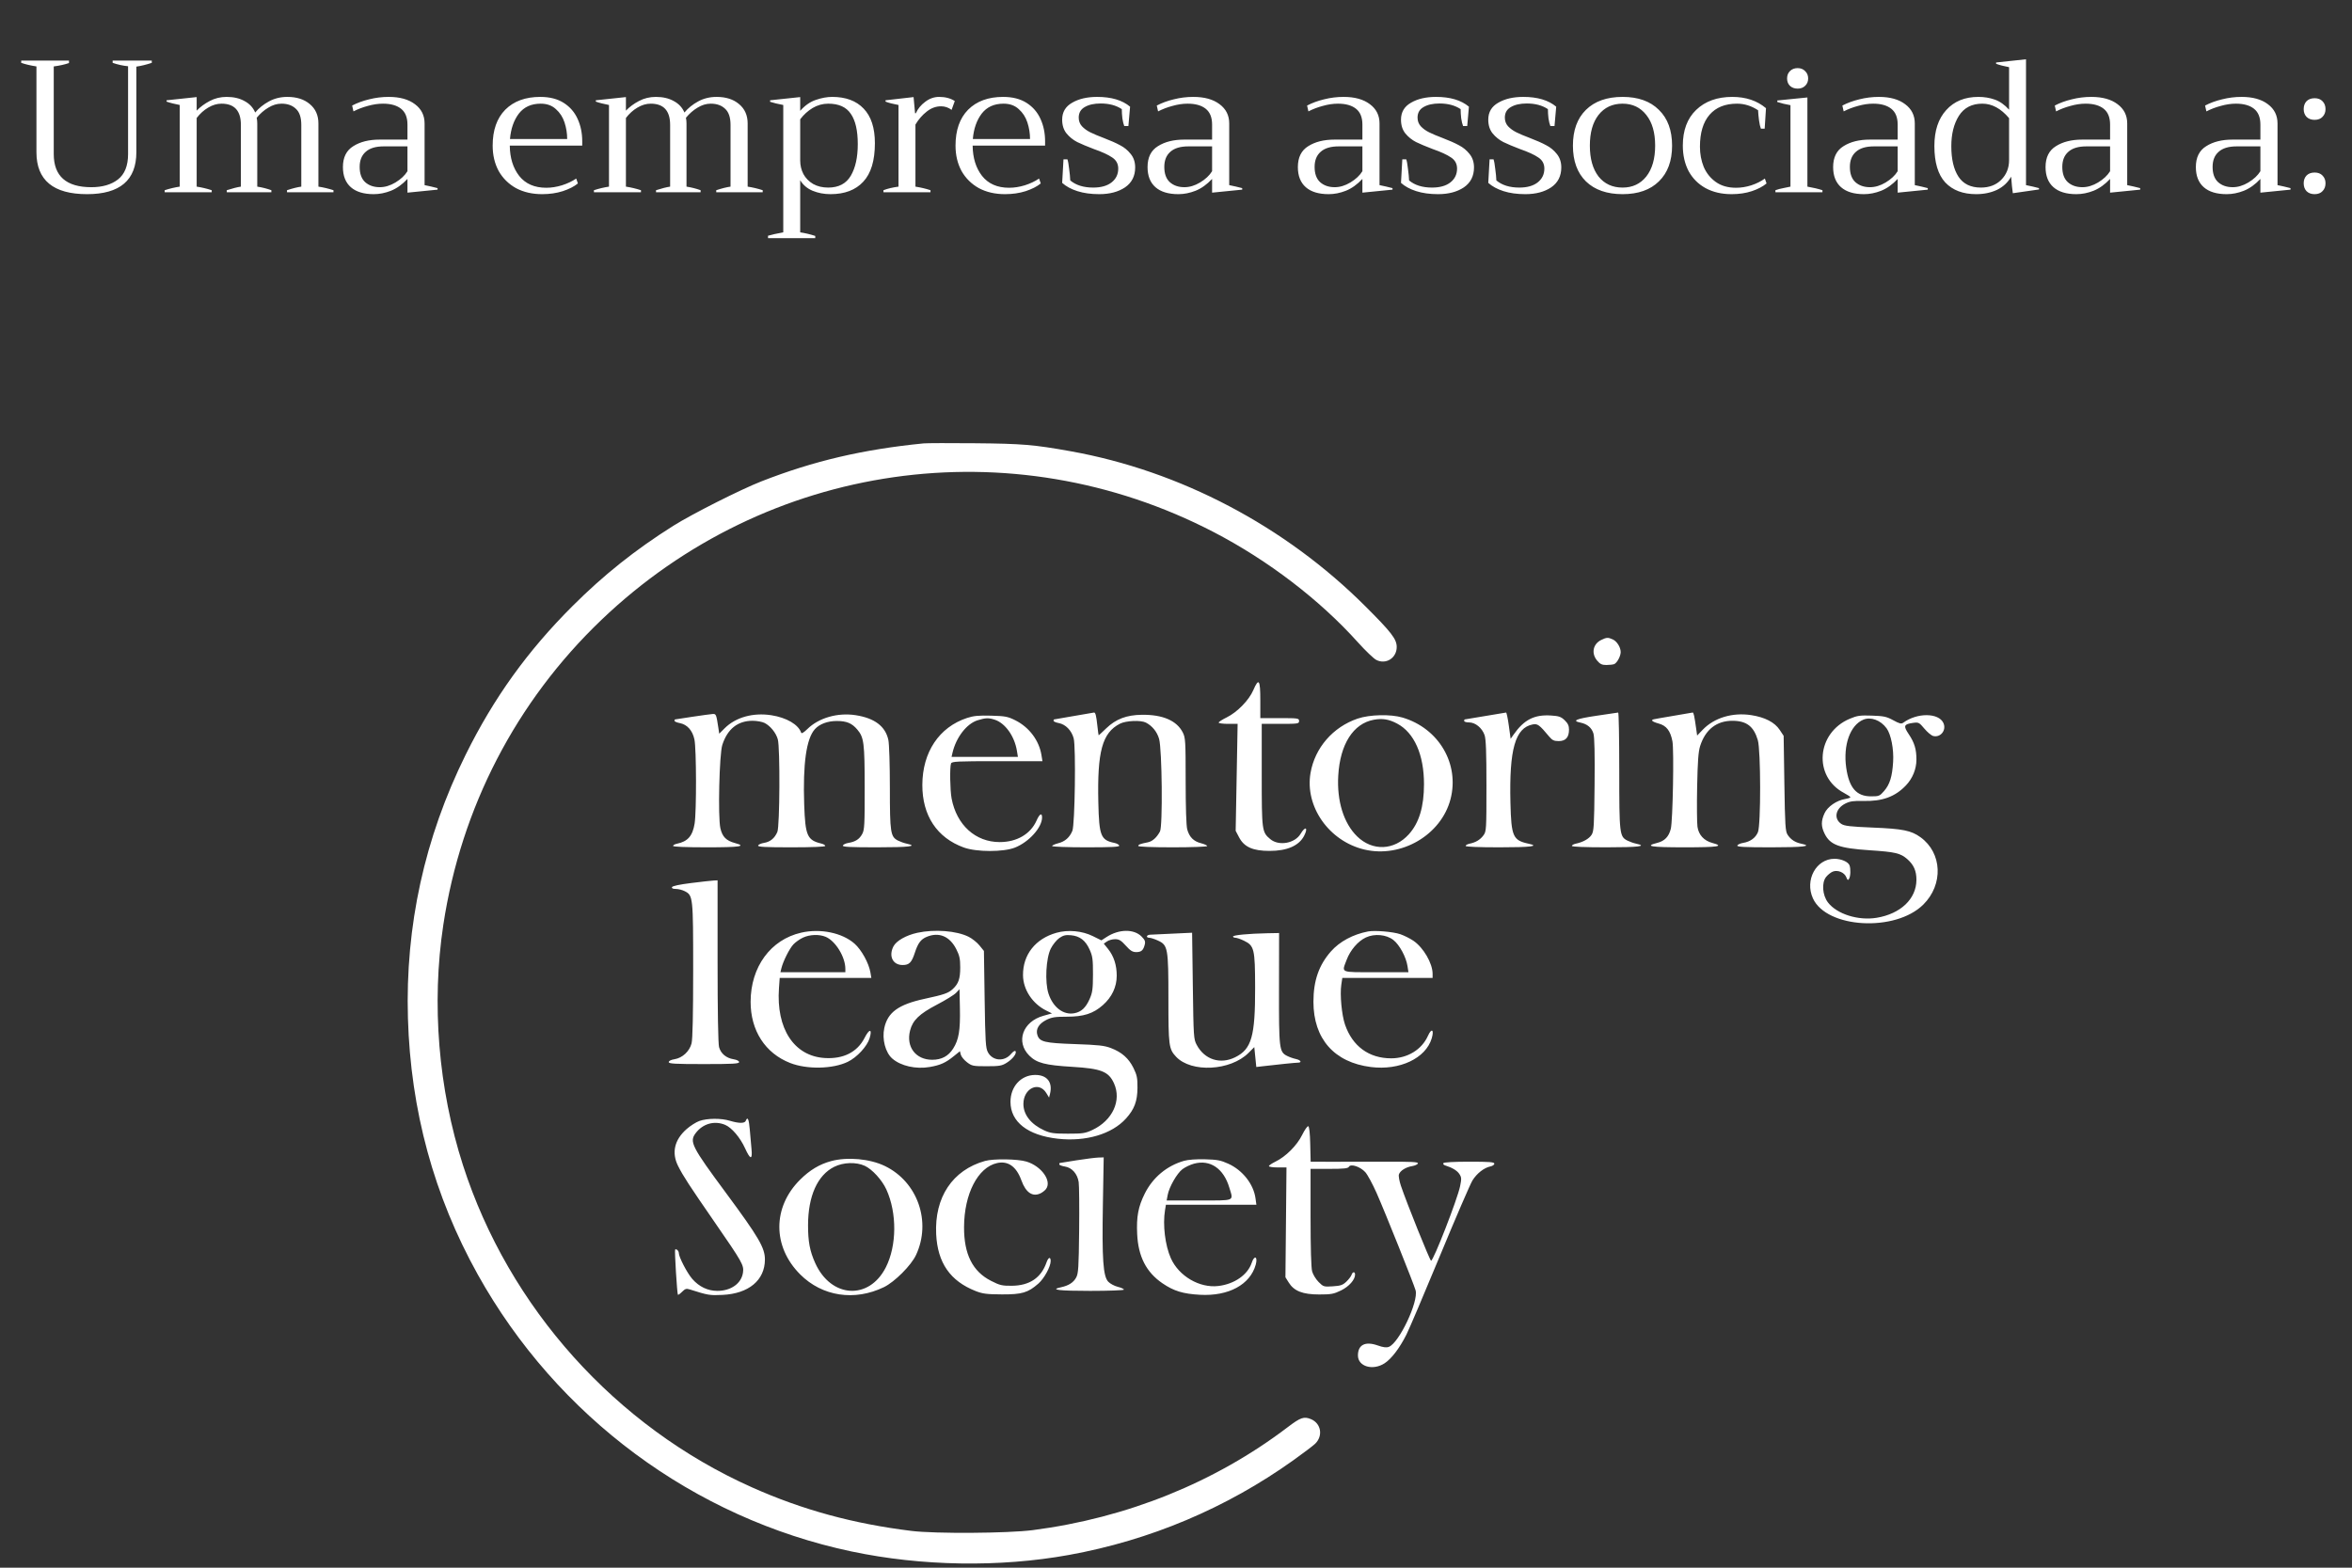
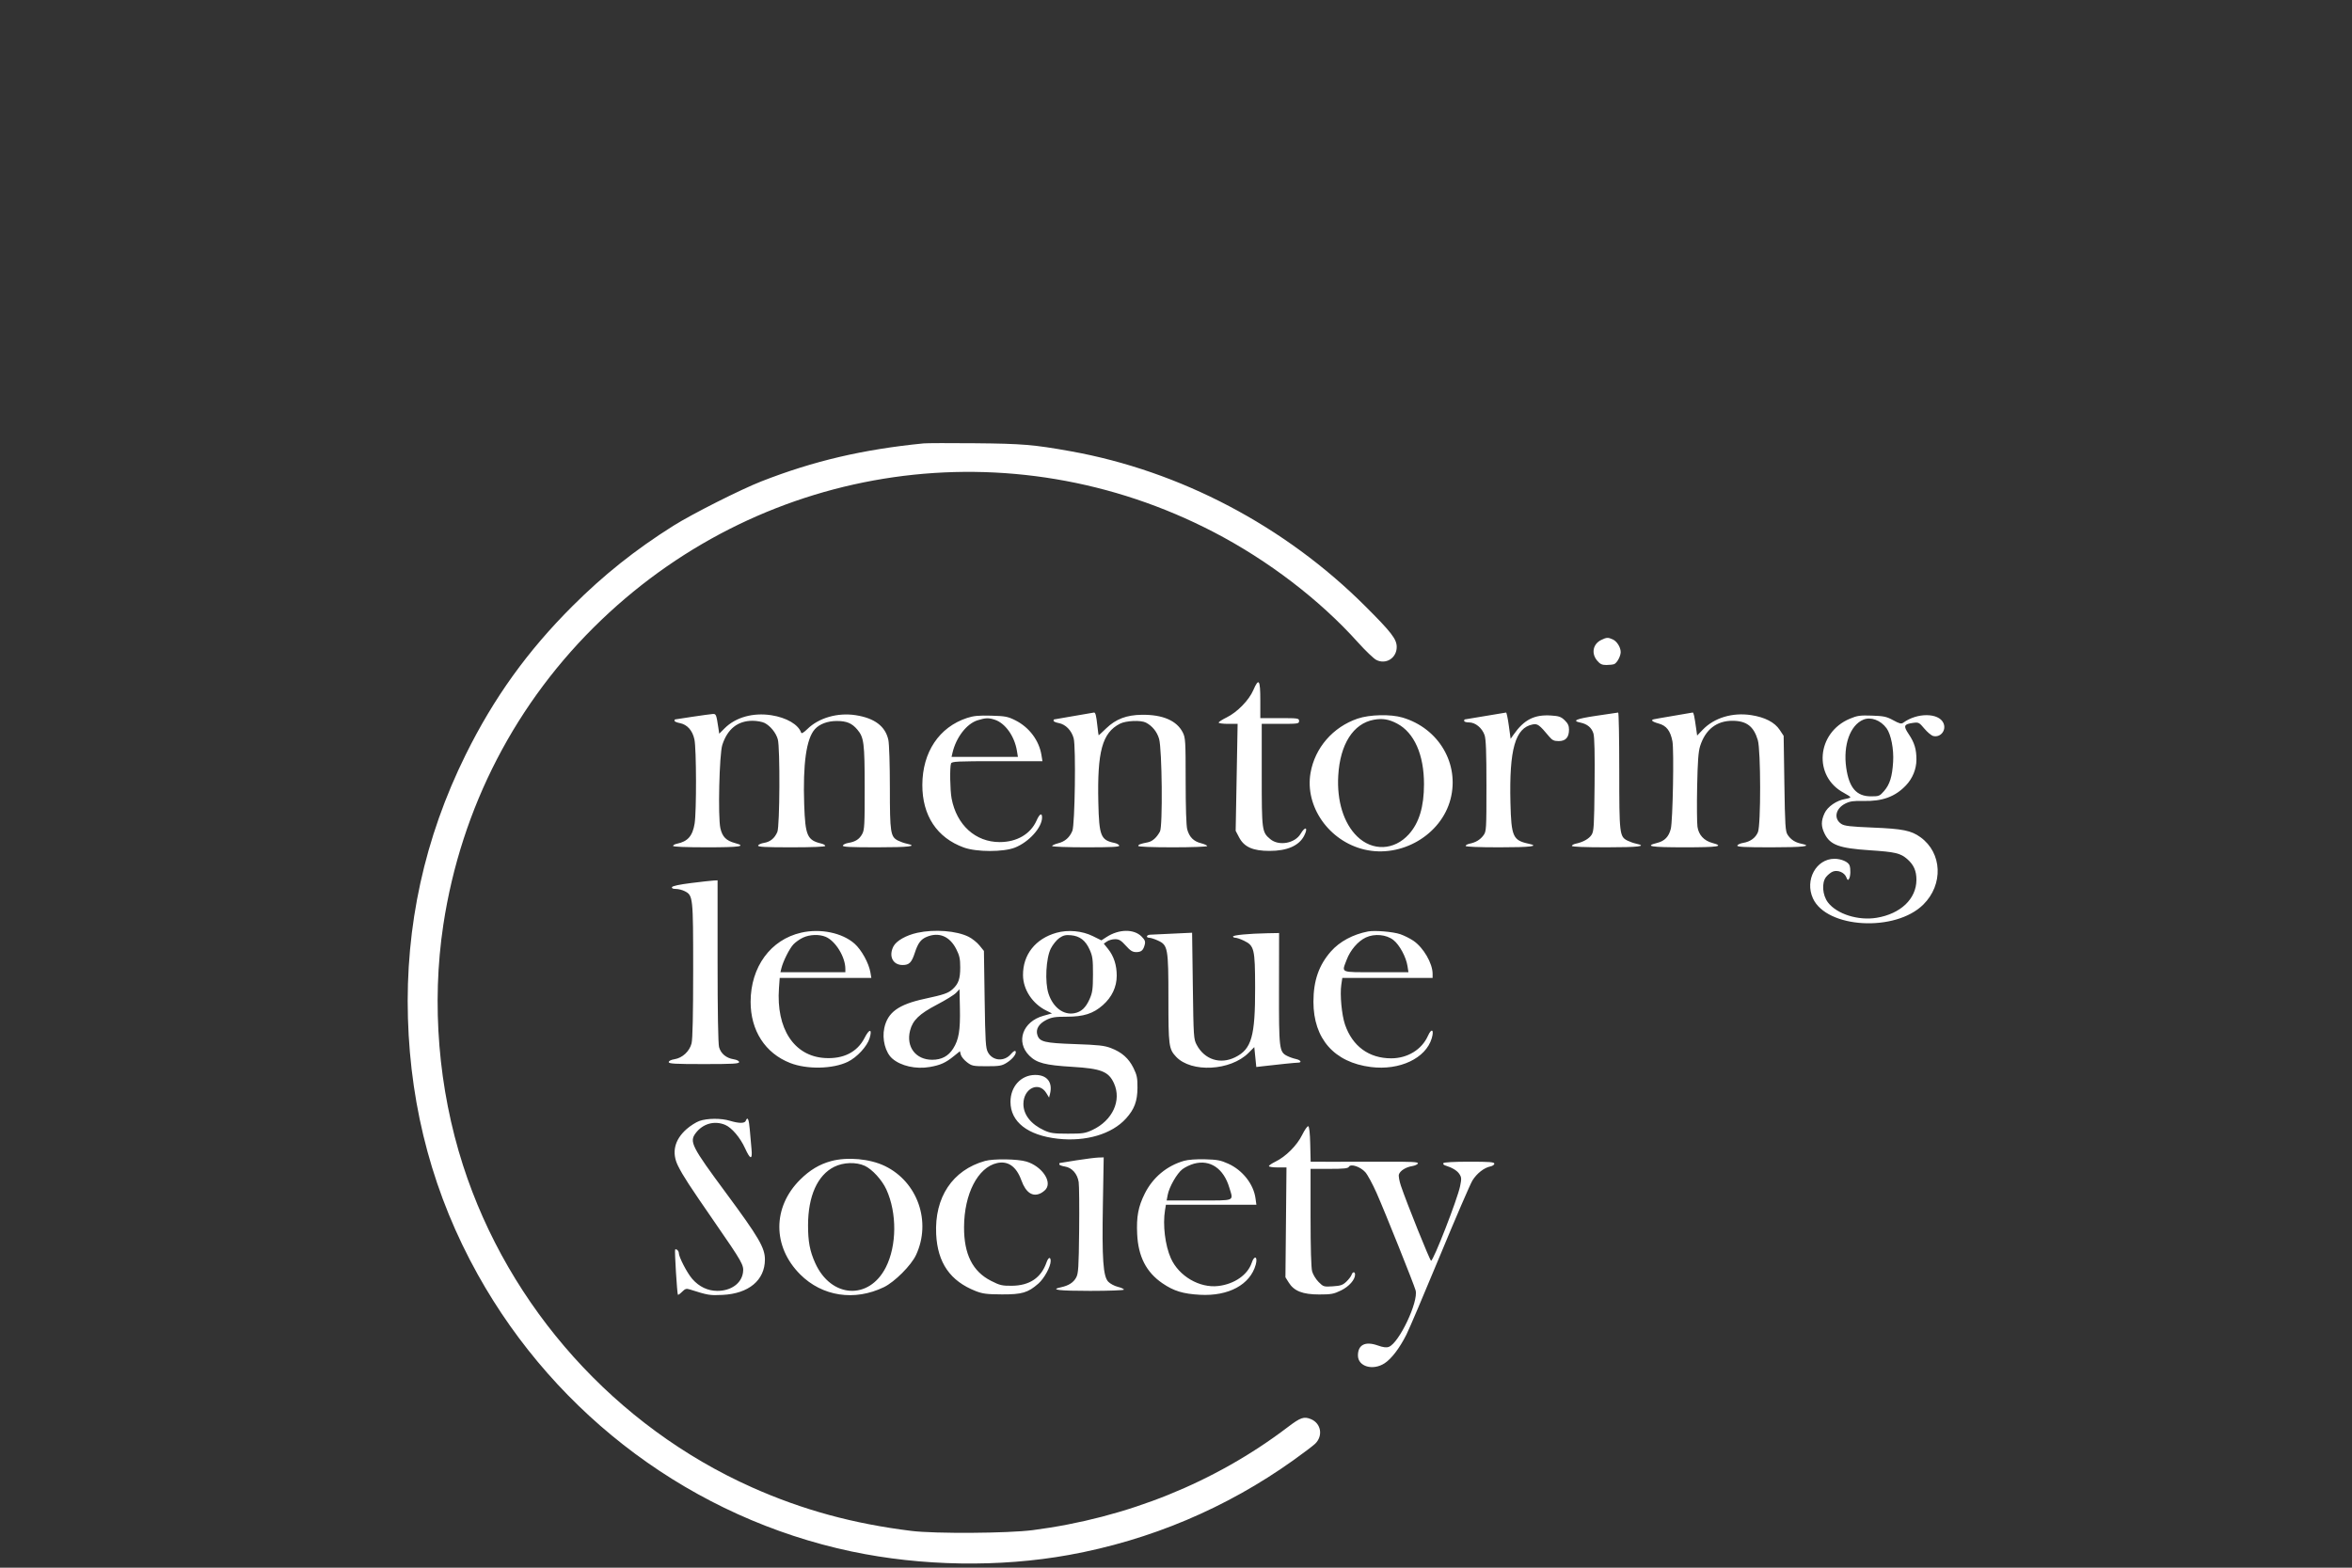
<svg xmlns="http://www.w3.org/2000/svg" width="150" height="100" viewBox="0 0 150 100" fill="none">
  <rect x="0" y="0" width="150" height="100" fill="#333333" stroke="none" />
-   <path d="M5.552 12.385C3.4 12.385 2.324 11.493 2.324 9.709V4.237C1.956 4.181 1.632 4.105 1.352 4.009V3.865H4.4V4.021C4.12 4.117 3.796 4.189 3.428 4.237V9.829C3.428 11.237 4.228 11.941 5.828 11.941C6.532 11.941 7.096 11.777 7.52 11.449C7.952 11.113 8.168 10.573 8.168 9.829V4.225C7.84 4.193 7.512 4.121 7.184 4.009V3.865H9.68V4.009C9.312 4.129 8.984 4.209 8.696 4.249V9.709C8.696 11.493 7.648 12.385 5.552 12.385ZM20.307 11.905C20.627 11.953 20.947 12.029 21.267 12.133V12.265H18.303V12.133C18.671 12.013 18.975 11.937 19.215 11.905V7.969C19.215 7.489 19.099 7.145 18.867 6.937C18.643 6.721 18.339 6.613 17.955 6.613C17.667 6.613 17.387 6.697 17.115 6.865C16.843 7.025 16.595 7.241 16.371 7.513C16.395 7.633 16.407 7.753 16.407 7.873V11.905C16.719 11.953 17.019 12.029 17.307 12.133V12.265H14.463V12.133C14.839 12.013 15.139 11.937 15.363 11.905V7.969C15.363 7.065 14.951 6.613 14.127 6.613C13.839 6.613 13.555 6.697 13.275 6.865C13.003 7.025 12.759 7.245 12.543 7.525V11.905C12.863 11.953 13.183 12.029 13.503 12.133V12.265H10.503V12.133C10.823 12.029 11.143 11.953 11.463 11.905V6.697C11.127 6.633 10.847 6.561 10.623 6.481V6.397L12.543 6.193V7.057C12.775 6.817 13.051 6.613 13.371 6.445C13.699 6.269 14.059 6.181 14.451 6.181C14.899 6.181 15.279 6.269 15.591 6.445C15.911 6.613 16.139 6.857 16.275 7.177C16.507 6.897 16.799 6.661 17.151 6.469C17.503 6.277 17.895 6.181 18.327 6.181C18.919 6.181 19.395 6.333 19.755 6.637C20.123 6.941 20.307 7.353 20.307 7.873V11.905ZM23.838 12.385C23.198 12.385 22.71 12.237 22.374 11.941C22.038 11.645 21.87 11.217 21.87 10.657C21.87 10.041 22.09 9.597 22.53 9.325C22.97 9.045 23.53 8.905 24.21 8.905H25.986V7.945C25.986 7.489 25.85 7.153 25.578 6.937C25.306 6.721 24.922 6.613 24.426 6.613C24.114 6.613 23.79 6.661 23.454 6.757C23.126 6.845 22.822 6.961 22.542 7.105L22.458 6.733C22.778 6.565 23.138 6.433 23.538 6.337C23.946 6.233 24.362 6.181 24.786 6.181C25.498 6.181 26.058 6.337 26.466 6.649C26.874 6.953 27.078 7.361 27.078 7.873V11.809C27.358 11.865 27.634 11.929 27.906 12.001V12.097L25.986 12.289V11.413C25.658 11.765 25.306 12.017 24.93 12.169C24.562 12.313 24.198 12.385 23.838 12.385ZM24.222 11.941C24.55 11.941 24.882 11.841 25.218 11.641C25.562 11.433 25.818 11.193 25.986 10.921V9.337H24.474C23.962 9.337 23.578 9.453 23.322 9.685C23.066 9.909 22.938 10.229 22.938 10.645C22.938 11.077 23.054 11.401 23.286 11.617C23.526 11.833 23.838 11.941 24.222 11.941ZM37.132 9.289H32.512C32.52 10.073 32.72 10.717 33.112 11.221C33.512 11.725 34.088 11.977 34.84 11.977C35.16 11.977 35.492 11.925 35.836 11.821C36.188 11.709 36.492 11.565 36.748 11.389L36.856 11.701C36.624 11.893 36.304 12.057 35.896 12.193C35.496 12.321 35.056 12.385 34.576 12.385C33.944 12.385 33.388 12.257 32.908 12.001C32.436 11.737 32.068 11.373 31.804 10.909C31.548 10.437 31.42 9.897 31.42 9.289C31.42 8.305 31.688 7.541 32.224 6.997C32.768 6.453 33.512 6.181 34.456 6.181C35.056 6.181 35.556 6.309 35.956 6.565C36.356 6.821 36.652 7.165 36.844 7.597C37.036 8.021 37.132 8.493 37.132 9.013V9.289ZM36.172 8.869C36.172 8.509 36.116 8.157 36.004 7.813C35.892 7.469 35.708 7.185 35.452 6.961C35.204 6.729 34.88 6.613 34.48 6.613C33.88 6.613 33.416 6.825 33.088 7.249C32.768 7.673 32.58 8.213 32.524 8.869H36.172ZM47.682 11.905C48.002 11.953 48.322 12.029 48.642 12.133V12.265H45.678V12.133C46.046 12.013 46.35 11.937 46.59 11.905V7.969C46.59 7.489 46.474 7.145 46.242 6.937C46.018 6.721 45.714 6.613 45.33 6.613C45.042 6.613 44.762 6.697 44.49 6.865C44.218 7.025 43.97 7.241 43.746 7.513C43.77 7.633 43.782 7.753 43.782 7.873V11.905C44.094 11.953 44.394 12.029 44.682 12.133V12.265H41.838V12.133C42.214 12.013 42.514 11.937 42.738 11.905V7.969C42.738 7.065 42.326 6.613 41.502 6.613C41.214 6.613 40.93 6.697 40.65 6.865C40.378 7.025 40.134 7.245 39.918 7.525V11.905C40.238 11.953 40.558 12.029 40.878 12.133V12.265H37.878V12.133C38.198 12.029 38.518 11.953 38.838 11.905V6.697C38.502 6.633 38.222 6.561 37.998 6.481V6.397L39.918 6.193V7.057C40.15 6.817 40.426 6.613 40.746 6.445C41.074 6.269 41.434 6.181 41.826 6.181C42.274 6.181 42.654 6.269 42.966 6.445C43.286 6.613 43.514 6.857 43.65 7.177C43.882 6.897 44.174 6.661 44.526 6.469C44.878 6.277 45.27 6.181 45.702 6.181C46.294 6.181 46.77 6.333 47.13 6.637C47.498 6.941 47.682 7.353 47.682 7.873V11.905ZM48.981 15.037C49.229 14.965 49.553 14.893 49.953 14.821V6.697C49.609 6.633 49.329 6.565 49.113 6.493V6.397L51.033 6.193V7.069C51.337 6.725 51.669 6.493 52.029 6.373C52.397 6.245 52.745 6.181 53.073 6.181C53.937 6.181 54.605 6.429 55.077 6.925C55.557 7.421 55.797 8.157 55.797 9.133C55.797 10.245 55.549 11.065 55.053 11.593C54.565 12.121 53.869 12.385 52.965 12.385C52.557 12.385 52.177 12.313 51.825 12.169C51.481 12.025 51.217 11.801 51.033 11.497V14.821C51.353 14.869 51.673 14.945 51.993 15.049V15.193H48.981V15.037ZM52.821 11.965C53.485 11.965 53.965 11.713 54.261 11.209C54.557 10.705 54.705 10.033 54.705 9.193C54.705 8.329 54.557 7.685 54.261 7.261C53.973 6.829 53.493 6.613 52.821 6.613C52.469 6.613 52.137 6.705 51.825 6.889C51.521 7.073 51.257 7.313 51.033 7.609V10.237C51.033 10.549 51.101 10.837 51.237 11.101C51.381 11.365 51.589 11.577 51.861 11.737C52.133 11.889 52.453 11.965 52.821 11.965ZM56.343 12.133C56.615 12.029 56.935 11.953 57.303 11.905V6.697C56.952 6.633 56.675 6.561 56.475 6.481V6.397L58.264 6.193L58.359 7.225H58.407C58.535 6.937 58.736 6.693 59.008 6.493C59.279 6.285 59.575 6.181 59.895 6.181C60.288 6.181 60.62 6.269 60.892 6.445L60.688 7.009C60.487 6.857 60.264 6.781 60.016 6.781C59.688 6.781 59.383 6.893 59.103 7.117C58.824 7.333 58.584 7.609 58.383 7.945V11.905C58.736 11.961 59.056 12.037 59.343 12.133V12.265H56.343V12.133ZM66.651 9.289H62.031C62.039 10.073 62.239 10.717 62.631 11.221C63.031 11.725 63.607 11.977 64.359 11.977C64.679 11.977 65.011 11.925 65.355 11.821C65.707 11.709 66.011 11.565 66.267 11.389L66.375 11.701C66.143 11.893 65.823 12.057 65.415 12.193C65.015 12.321 64.575 12.385 64.095 12.385C63.463 12.385 62.907 12.257 62.427 12.001C61.955 11.737 61.587 11.373 61.323 10.909C61.067 10.437 60.939 9.897 60.939 9.289C60.939 8.305 61.207 7.541 61.743 6.997C62.287 6.453 63.031 6.181 63.975 6.181C64.575 6.181 65.075 6.309 65.475 6.565C65.875 6.821 66.171 7.165 66.363 7.597C66.555 8.021 66.651 8.493 66.651 9.013V9.289ZM65.691 8.869C65.691 8.509 65.635 8.157 65.523 7.813C65.411 7.469 65.227 7.185 64.971 6.961C64.723 6.729 64.399 6.613 63.999 6.613C63.399 6.613 62.935 6.825 62.607 7.249C62.287 7.673 62.099 8.213 62.043 8.869H65.691ZM70.104 12.385C69.576 12.385 69.112 12.321 68.712 12.193C68.312 12.065 67.988 11.889 67.74 11.665L67.824 10.165H68.076C68.116 10.277 68.152 10.477 68.184 10.765C68.224 11.053 68.248 11.301 68.256 11.509C68.616 11.813 69.104 11.965 69.72 11.965C70.216 11.965 70.604 11.857 70.884 11.641C71.172 11.417 71.316 11.121 71.316 10.753C71.316 10.449 71.188 10.213 70.932 10.045C70.676 9.869 70.284 9.689 69.756 9.505C69.316 9.337 68.964 9.189 68.7 9.061C68.436 8.925 68.208 8.741 68.016 8.509C67.832 8.277 67.74 7.985 67.74 7.633C67.74 7.153 67.952 6.793 68.376 6.553C68.8 6.305 69.332 6.181 69.972 6.181C70.876 6.181 71.576 6.389 72.072 6.805L71.964 8.041H71.7C71.652 7.921 71.612 7.757 71.58 7.549C71.556 7.341 71.544 7.145 71.544 6.961C71.184 6.721 70.736 6.601 70.2 6.601C69.776 6.601 69.436 6.677 69.18 6.829C68.924 6.973 68.796 7.197 68.796 7.501C68.796 7.717 68.864 7.901 69 8.053C69.144 8.205 69.32 8.333 69.528 8.437C69.736 8.541 70.02 8.661 70.38 8.797C70.82 8.965 71.172 9.121 71.436 9.265C71.7 9.401 71.924 9.585 72.108 9.817C72.3 10.049 72.396 10.337 72.396 10.681C72.396 11.233 72.18 11.657 71.748 11.953C71.316 12.241 70.768 12.385 70.104 12.385ZM75.154 12.385C74.514 12.385 74.026 12.237 73.69 11.941C73.354 11.645 73.186 11.217 73.186 10.657C73.186 10.041 73.406 9.597 73.846 9.325C74.286 9.045 74.846 8.905 75.526 8.905H77.302V7.945C77.302 7.489 77.166 7.153 76.894 6.937C76.622 6.721 76.238 6.613 75.742 6.613C75.43 6.613 75.106 6.661 74.77 6.757C74.442 6.845 74.138 6.961 73.858 7.105L73.774 6.733C74.094 6.565 74.454 6.433 74.854 6.337C75.262 6.233 75.678 6.181 76.102 6.181C76.814 6.181 77.374 6.337 77.782 6.649C78.19 6.953 78.394 7.361 78.394 7.873V11.809C78.674 11.865 78.95 11.929 79.222 12.001V12.097L77.302 12.289V11.413C76.974 11.765 76.622 12.017 76.246 12.169C75.878 12.313 75.514 12.385 75.154 12.385ZM75.538 11.941C75.866 11.941 76.198 11.841 76.534 11.641C76.878 11.433 77.134 11.193 77.302 10.921V9.337H75.79C75.278 9.337 74.894 9.453 74.638 9.685C74.382 9.909 74.254 10.229 74.254 10.645C74.254 11.077 74.37 11.401 74.602 11.617C74.842 11.833 75.154 11.941 75.538 11.941ZM84.74 12.385C84.1 12.385 83.612 12.237 83.276 11.941C82.94 11.645 82.772 11.217 82.772 10.657C82.772 10.041 82.992 9.597 83.432 9.325C83.872 9.045 84.432 8.905 85.112 8.905H86.888V7.945C86.888 7.489 86.752 7.153 86.48 6.937C86.208 6.721 85.824 6.613 85.328 6.613C85.016 6.613 84.692 6.661 84.356 6.757C84.028 6.845 83.724 6.961 83.444 7.105L83.36 6.733C83.68 6.565 84.04 6.433 84.44 6.337C84.848 6.233 85.264 6.181 85.688 6.181C86.4 6.181 86.96 6.337 87.368 6.649C87.776 6.953 87.98 7.361 87.98 7.873V11.809C88.26 11.865 88.536 11.929 88.808 12.001V12.097L86.888 12.289V11.413C86.56 11.765 86.208 12.017 85.832 12.169C85.464 12.313 85.1 12.385 84.74 12.385ZM85.124 11.941C85.452 11.941 85.784 11.841 86.12 11.641C86.464 11.433 86.72 11.193 86.888 10.921V9.337H85.376C84.864 9.337 84.48 9.453 84.224 9.685C83.968 9.909 83.84 10.229 83.84 10.645C83.84 11.077 83.956 11.401 84.188 11.617C84.428 11.833 84.74 11.941 85.124 11.941ZM91.713 12.385C91.185 12.385 90.721 12.321 90.321 12.193C89.921 12.065 89.597 11.889 89.349 11.665L89.433 10.165H89.685C89.725 10.277 89.761 10.477 89.793 10.765C89.833 11.053 89.857 11.301 89.865 11.509C90.225 11.813 90.713 11.965 91.329 11.965C91.825 11.965 92.213 11.857 92.493 11.641C92.781 11.417 92.925 11.121 92.925 10.753C92.925 10.449 92.797 10.213 92.541 10.045C92.285 9.869 91.893 9.689 91.365 9.505C90.925 9.337 90.573 9.189 90.309 9.061C90.045 8.925 89.817 8.741 89.625 8.509C89.441 8.277 89.349 7.985 89.349 7.633C89.349 7.153 89.561 6.793 89.985 6.553C90.409 6.305 90.941 6.181 91.581 6.181C92.485 6.181 93.185 6.389 93.681 6.805L93.573 8.041H93.309C93.261 7.921 93.221 7.757 93.189 7.549C93.165 7.341 93.153 7.145 93.153 6.961C92.793 6.721 92.345 6.601 91.809 6.601C91.385 6.601 91.045 6.677 90.789 6.829C90.533 6.973 90.405 7.197 90.405 7.501C90.405 7.717 90.473 7.901 90.609 8.053C90.753 8.205 90.929 8.333 91.137 8.437C91.345 8.541 91.629 8.661 91.989 8.797C92.429 8.965 92.781 9.121 93.045 9.265C93.309 9.401 93.533 9.585 93.717 9.817C93.909 10.049 94.005 10.337 94.005 10.681C94.005 11.233 93.789 11.657 93.357 11.953C92.925 12.241 92.377 12.385 91.713 12.385ZM97.279 12.385C96.751 12.385 96.287 12.321 95.888 12.193C95.487 12.065 95.163 11.889 94.915 11.665L94.999 10.165H95.251C95.291 10.277 95.328 10.477 95.359 10.765C95.4 11.053 95.424 11.301 95.431 11.509C95.791 11.813 96.279 11.965 96.895 11.965C97.391 11.965 97.779 11.857 98.059 11.641C98.347 11.417 98.492 11.121 98.492 10.753C98.492 10.449 98.364 10.213 98.108 10.045C97.852 9.869 97.46 9.689 96.931 9.505C96.492 9.337 96.139 9.189 95.876 9.061C95.612 8.925 95.383 8.741 95.192 8.509C95.007 8.277 94.915 7.985 94.915 7.633C94.915 7.153 95.127 6.793 95.552 6.553C95.975 6.305 96.507 6.181 97.147 6.181C98.052 6.181 98.751 6.389 99.248 6.805L99.139 8.041H98.876C98.828 7.921 98.787 7.757 98.755 7.549C98.731 7.341 98.719 7.145 98.719 6.961C98.359 6.721 97.912 6.601 97.376 6.601C96.951 6.601 96.612 6.677 96.356 6.829C96.1 6.973 95.972 7.197 95.972 7.501C95.972 7.717 96.04 7.901 96.175 8.053C96.32 8.205 96.496 8.333 96.704 8.437C96.912 8.541 97.195 8.661 97.555 8.797C97.996 8.965 98.347 9.121 98.612 9.265C98.876 9.401 99.1 9.585 99.284 9.817C99.475 10.049 99.572 10.337 99.572 10.681C99.572 11.233 99.356 11.657 98.924 11.953C98.492 12.241 97.944 12.385 97.279 12.385ZM103.482 12.385C102.482 12.385 101.702 12.113 101.142 11.569C100.59 11.025 100.314 10.265 100.314 9.289C100.314 8.313 100.59 7.553 101.142 7.009C101.702 6.457 102.482 6.181 103.482 6.181C104.474 6.181 105.246 6.457 105.798 7.009C106.358 7.553 106.638 8.313 106.638 9.289C106.638 10.265 106.358 11.025 105.798 11.569C105.246 12.113 104.474 12.385 103.482 12.385ZM103.482 11.965C104.114 11.965 104.618 11.729 104.994 11.257C105.37 10.777 105.558 10.121 105.558 9.289C105.558 8.457 105.37 7.805 104.994 7.333C104.618 6.853 104.114 6.613 103.482 6.613C102.834 6.613 102.322 6.853 101.946 7.333C101.578 7.805 101.394 8.457 101.394 9.289C101.394 10.121 101.578 10.777 101.946 11.257C102.322 11.729 102.834 11.965 103.482 11.965ZM110.431 12.385C109.799 12.385 109.247 12.257 108.775 12.001C108.311 11.745 107.951 11.385 107.695 10.921C107.447 10.449 107.323 9.905 107.323 9.289C107.323 8.313 107.607 7.553 108.175 7.009C108.751 6.457 109.519 6.181 110.479 6.181C111.343 6.181 112.059 6.421 112.627 6.901L112.543 8.209H112.303C112.255 8.089 112.215 7.913 112.183 7.681C112.151 7.441 112.131 7.225 112.123 7.033C111.699 6.753 111.251 6.613 110.779 6.613C110.019 6.613 109.435 6.849 109.027 7.321C108.619 7.793 108.415 8.473 108.415 9.361C108.415 9.817 108.495 10.245 108.655 10.645C108.823 11.037 109.079 11.357 109.423 11.605C109.767 11.853 110.199 11.977 110.719 11.977C111.039 11.977 111.363 11.925 111.691 11.821C112.027 11.709 112.315 11.565 112.555 11.389L112.663 11.701C112.423 11.901 112.111 12.065 111.727 12.193C111.343 12.321 110.911 12.385 110.431 12.385ZM114.644 5.653C114.444 5.653 114.28 5.593 114.152 5.473C114.032 5.353 113.972 5.197 113.972 5.005C113.972 4.813 114.032 4.657 114.152 4.537C114.28 4.409 114.444 4.345 114.644 4.345C114.844 4.345 115.004 4.409 115.124 4.537C115.252 4.657 115.316 4.813 115.316 5.005C115.316 5.197 115.252 5.353 115.124 5.473C115.004 5.593 114.844 5.653 114.644 5.653ZM113.228 12.133C113.38 12.077 113.564 12.029 113.78 11.989C113.996 11.941 114.132 11.913 114.188 11.905V6.709C113.868 6.653 113.588 6.585 113.348 6.505V6.409L115.268 6.217V11.905C115.636 11.969 115.956 12.045 116.228 12.133V12.265H113.228V12.133ZM118.877 12.385C118.237 12.385 117.749 12.237 117.413 11.941C117.077 11.645 116.909 11.217 116.909 10.657C116.909 10.041 117.129 9.597 117.569 9.325C118.009 9.045 118.569 8.905 119.249 8.905H121.025V7.945C121.025 7.489 120.889 7.153 120.617 6.937C120.345 6.721 119.961 6.613 119.465 6.613C119.153 6.613 118.829 6.661 118.493 6.757C118.165 6.845 117.861 6.961 117.581 7.105L117.497 6.733C117.817 6.565 118.177 6.433 118.577 6.337C118.985 6.233 119.401 6.181 119.825 6.181C120.537 6.181 121.097 6.337 121.505 6.649C121.913 6.953 122.117 7.361 122.117 7.873V11.809C122.397 11.865 122.673 11.929 122.945 12.001V12.097L121.025 12.289V11.413C120.697 11.765 120.345 12.017 119.969 12.169C119.601 12.313 119.237 12.385 118.877 12.385ZM119.261 11.941C119.589 11.941 119.921 11.841 120.257 11.641C120.601 11.433 120.857 11.193 121.025 10.921V9.337H119.513C119.001 9.337 118.617 9.453 118.361 9.685C118.105 9.909 117.977 10.229 117.977 10.645C117.977 11.077 118.093 11.401 118.325 11.617C118.565 11.833 118.877 11.941 119.261 11.941ZM126.03 12.385C125.19 12.385 124.534 12.137 124.062 11.641C123.598 11.137 123.366 10.361 123.366 9.313C123.366 8.337 123.618 7.573 124.122 7.021C124.626 6.461 125.31 6.181 126.174 6.181C126.542 6.181 126.886 6.237 127.206 6.349C127.534 6.461 127.842 6.677 128.13 6.997V4.285C127.794 4.221 127.518 4.149 127.302 4.069V3.985L129.21 3.781V11.809C129.53 11.873 129.806 11.937 130.038 12.001V12.085L128.37 12.325C128.33 12.069 128.294 11.717 128.262 11.269C128.054 11.637 127.754 11.917 127.362 12.109C126.97 12.293 126.526 12.385 126.03 12.385ZM126.33 11.965C126.866 11.965 127.298 11.801 127.626 11.473C127.962 11.137 128.13 10.717 128.13 10.213V7.537C127.61 6.921 127.042 6.613 126.426 6.613C125.754 6.613 125.254 6.873 124.926 7.393C124.606 7.905 124.446 8.549 124.446 9.325C124.446 10.157 124.598 10.805 124.902 11.269C125.206 11.733 125.682 11.965 126.33 11.965ZM132.424 12.385C131.784 12.385 131.296 12.237 130.96 11.941C130.624 11.645 130.456 11.217 130.456 10.657C130.456 10.041 130.676 9.597 131.116 9.325C131.556 9.045 132.116 8.905 132.796 8.905H134.572V7.945C134.572 7.489 134.436 7.153 134.164 6.937C133.892 6.721 133.508 6.613 133.012 6.613C132.7 6.613 132.376 6.661 132.04 6.757C131.712 6.845 131.408 6.961 131.128 7.105L131.044 6.733C131.364 6.565 131.724 6.433 132.124 6.337C132.532 6.233 132.948 6.181 133.372 6.181C134.084 6.181 134.644 6.337 135.052 6.649C135.46 6.953 135.664 7.361 135.664 7.873V11.809C135.944 11.865 136.22 11.929 136.492 12.001V12.097L134.572 12.289V11.413C134.244 11.765 133.892 12.017 133.516 12.169C133.148 12.313 132.784 12.385 132.424 12.385ZM132.808 11.941C133.136 11.941 133.468 11.841 133.804 11.641C134.148 11.433 134.404 11.193 134.572 10.921V9.337H133.06C132.548 9.337 132.164 9.453 131.908 9.685C131.652 9.909 131.524 10.229 131.524 10.645C131.524 11.077 131.64 11.401 131.872 11.617C132.112 11.833 132.424 11.941 132.808 11.941ZM142.01 12.385C141.37 12.385 140.882 12.237 140.546 11.941C140.21 11.645 140.042 11.217 140.042 10.657C140.042 10.041 140.262 9.597 140.702 9.325C141.142 9.045 141.702 8.905 142.382 8.905H144.158V7.945C144.158 7.489 144.022 7.153 143.75 6.937C143.478 6.721 143.094 6.613 142.598 6.613C142.286 6.613 141.962 6.661 141.626 6.757C141.298 6.845 140.994 6.961 140.714 7.105L140.63 6.733C140.95 6.565 141.31 6.433 141.71 6.337C142.118 6.233 142.534 6.181 142.958 6.181C143.67 6.181 144.23 6.337 144.638 6.649C145.046 6.953 145.25 7.361 145.25 7.873V11.809C145.53 11.865 145.806 11.929 146.078 12.001V12.097L144.158 12.289V11.413C143.83 11.765 143.478 12.017 143.102 12.169C142.734 12.313 142.37 12.385 142.01 12.385ZM142.394 11.941C142.722 11.941 143.054 11.841 143.39 11.641C143.734 11.433 143.99 11.193 144.158 10.921V9.337H142.646C142.134 9.337 141.75 9.453 141.494 9.685C141.238 9.909 141.11 10.229 141.11 10.645C141.11 11.077 141.226 11.401 141.458 11.617C141.698 11.833 142.01 11.941 142.394 11.941ZM147.615 7.645C147.399 7.645 147.227 7.581 147.099 7.453C146.979 7.325 146.919 7.161 146.919 6.961C146.919 6.753 146.979 6.585 147.099 6.457C147.227 6.329 147.399 6.265 147.615 6.265C147.831 6.265 147.999 6.329 148.119 6.457C148.247 6.585 148.311 6.753 148.311 6.961C148.311 7.161 148.247 7.325 148.119 7.453C147.999 7.581 147.831 7.645 147.615 7.645ZM147.615 12.385C147.399 12.385 147.227 12.321 147.099 12.193C146.979 12.065 146.919 11.897 146.919 11.689C146.919 11.489 146.979 11.325 147.099 11.197C147.227 11.069 147.399 11.005 147.615 11.005C147.831 11.005 147.999 11.069 148.119 11.197C148.247 11.325 148.311 11.489 148.311 11.689C148.311 11.897 148.247 12.065 148.119 12.193C147.999 12.321 147.831 12.385 147.615 12.385Z" fill="white" />
  <path fill-rule="evenodd" clip-rule="evenodd" d="M58.904 28.283C55.034 28.666 51.879 29.405 48.556 30.706C47.236 31.223 44.135 32.788 42.944 33.538C40.524 35.062 38.505 36.669 36.51 38.662C33.639 41.528 31.488 44.522 29.698 48.142C27.076 53.446 25.844 59.067 26.016 64.945C26.188 70.821 27.675 76.281 30.47 81.299C35.523 90.372 44.252 96.841 54.305 98.965C58.772 99.908 63.744 99.988 68.17 99.188C73.348 98.251 78.21 96.2 82.484 93.147C83.102 92.707 83.723 92.236 83.866 92.102C84.392 91.604 84.261 90.797 83.608 90.525C83.162 90.339 82.941 90.415 82.128 91.034C77.494 94.559 71.88 96.828 65.863 97.605C64.27 97.81 59.634 97.84 58.126 97.654C54.422 97.198 51.184 96.314 47.975 94.883C39.265 91 32.451 83.408 29.528 74.331C27.955 69.444 27.511 64.023 28.273 58.993C29.405 51.521 32.918 44.743 38.353 39.544C48.9 29.455 64.479 27.222 77.413 33.946C80.885 35.751 84.171 38.265 86.607 40.979C87.084 41.509 87.609 42.012 87.775 42.096C88.391 42.408 89.076 41.974 89.076 41.27C89.076 40.769 88.745 40.339 87.066 38.663C81.95 33.556 75.264 30.039 68.29 28.786C65.934 28.363 65.204 28.302 62.2 28.274C60.589 28.259 59.105 28.263 58.904 28.283ZM102.113 40.825C101.589 41.083 101.473 41.68 101.858 42.138C102.046 42.362 102.166 42.419 102.445 42.419C102.638 42.419 102.863 42.394 102.944 42.363C103.124 42.293 103.36 41.858 103.36 41.595C103.36 41.293 103.122 40.909 102.859 40.789C102.552 40.649 102.461 40.653 102.113 40.825ZM79.929 44.026C79.652 44.667 78.902 45.434 78.234 45.761C77.952 45.899 77.721 46.048 77.721 46.093C77.721 46.137 77.993 46.174 78.326 46.174H78.93L78.868 49.585L78.805 52.996L79.019 53.405C79.344 54.03 79.898 54.278 80.969 54.278C82.088 54.278 82.843 53.947 83.17 53.316C83.445 52.784 83.254 52.668 82.95 53.183C82.585 53.801 81.556 53.984 81.012 53.526C80.479 53.078 80.468 52.998 80.468 49.427V46.174H81.659C82.788 46.174 82.849 46.164 82.849 45.991C82.849 45.816 82.788 45.807 81.613 45.807H80.377V44.663C80.377 43.349 80.281 43.213 79.929 44.026ZM68.473 45.675C67.793 45.791 67.226 45.889 67.214 45.893C67.201 45.896 67.191 45.936 67.191 45.98C67.191 46.025 67.341 46.09 67.525 46.124C67.96 46.206 68.339 46.594 68.474 47.095C68.623 47.647 68.553 52.605 68.391 52.996C68.215 53.422 67.921 53.68 67.492 53.788C67.276 53.843 67.099 53.924 67.099 53.968C67.099 54.012 68.071 54.049 69.259 54.049C70.921 54.049 71.41 54.023 71.381 53.937C71.36 53.875 71.223 53.8 71.076 53.769C70.201 53.589 70.096 53.326 70.047 51.193C69.972 47.929 70.296 46.745 71.422 46.165C71.808 45.967 72.754 45.926 73.08 46.093C73.486 46.302 73.793 46.681 73.922 47.133C74.112 47.799 74.159 52.712 73.978 53.041C73.761 53.437 73.496 53.671 73.2 53.73C72.716 53.827 72.593 53.874 72.593 53.963C72.593 54.014 73.493 54.049 74.791 54.049C76 54.049 76.989 54.012 76.989 53.968C76.989 53.924 76.812 53.843 76.596 53.788C76.122 53.669 75.85 53.395 75.716 52.904C75.654 52.678 75.616 51.492 75.616 49.81C75.615 47.251 75.603 47.06 75.43 46.718C75.044 45.964 74.151 45.579 72.822 45.595C71.845 45.607 71.167 45.865 70.55 46.459C70.295 46.705 70.078 46.906 70.068 46.906C70.059 46.906 70.021 46.631 69.985 46.295C69.915 45.642 69.862 45.434 69.768 45.452C69.735 45.458 69.153 45.559 68.473 45.675ZM94.707 45.676C94.002 45.792 93.415 45.89 93.402 45.893C93.39 45.897 93.379 45.94 93.379 45.991C93.379 46.041 93.52 46.082 93.693 46.082C94.091 46.082 94.516 46.429 94.678 46.886C94.768 47.141 94.799 47.962 94.799 50.127C94.799 52.929 94.792 53.037 94.607 53.286C94.398 53.568 94.116 53.737 93.723 53.818C93.584 53.846 93.471 53.91 93.471 53.959C93.471 54.015 94.277 54.049 95.623 54.049C97.641 54.049 98.22 53.976 97.477 53.816C96.488 53.603 96.381 53.36 96.329 51.21C96.245 47.793 96.633 46.428 97.748 46.21C98.058 46.149 98.175 46.235 98.797 46.981C98.997 47.22 99.106 47.273 99.409 47.273C99.853 47.273 100.064 47.035 100.064 46.537C100.064 46.291 99.995 46.142 99.788 45.943C99.554 45.719 99.42 45.673 98.914 45.641C97.852 45.573 97.198 45.907 96.531 46.857L96.341 47.128L96.226 46.285C96.162 45.821 96.083 45.446 96.05 45.452C96.016 45.458 95.412 45.559 94.707 45.676ZM101.809 45.658C100.524 45.848 100.222 45.977 100.79 46.093C101.23 46.183 101.513 46.421 101.623 46.791C101.691 47.022 101.715 48.106 101.695 50.07C101.669 52.711 101.65 53.029 101.502 53.255C101.335 53.509 100.961 53.718 100.499 53.816C100.36 53.845 100.247 53.91 100.247 53.959C100.247 54.015 101.069 54.049 102.445 54.049C104.505 54.049 105.092 53.977 104.345 53.816C104.181 53.781 103.931 53.692 103.788 53.62C103.287 53.363 103.269 53.209 103.269 49.153C103.269 47.111 103.238 45.446 103.2 45.452C103.162 45.458 102.536 45.551 101.809 45.658ZM106.657 45.673C105.205 45.922 105.375 45.883 105.375 45.972C105.375 46.012 105.557 46.093 105.779 46.152C106.276 46.285 106.532 46.616 106.66 47.287C106.767 47.855 106.684 52.358 106.556 52.869C106.431 53.369 106.165 53.646 105.698 53.764C104.843 53.979 105.268 54.049 107.435 54.049C109.582 54.049 109.998 53.983 109.206 53.77C108.673 53.627 108.335 53.26 108.257 52.74C108.223 52.508 108.213 51.358 108.236 50.184C108.269 48.552 108.314 47.942 108.428 47.585C108.768 46.528 109.482 45.974 110.496 45.978C111.388 45.983 111.845 46.332 112.105 47.21C112.299 47.864 112.305 52.622 112.113 53.083C111.96 53.449 111.622 53.693 111.166 53.767C110.986 53.796 110.821 53.872 110.8 53.935C110.771 54.024 111.247 54.049 112.967 54.049C115.029 54.049 115.632 53.976 114.875 53.818C114.485 53.737 114.206 53.554 114.007 53.25C113.863 53.032 113.84 52.666 113.799 49.971L113.753 46.938L113.501 46.557C113.182 46.075 112.561 45.753 111.693 45.618C110.496 45.432 109.329 45.782 108.595 46.546L108.236 46.919L108.174 46.478C108.063 45.681 108.011 45.441 107.952 45.451C107.919 45.457 107.337 45.557 106.657 45.673ZM44.161 45.721C43.557 45.812 43.052 45.89 43.039 45.893C43.027 45.896 43.017 45.936 43.017 45.98C43.017 46.025 43.167 46.09 43.351 46.124C43.826 46.214 44.163 46.589 44.287 47.167C44.415 47.763 44.424 51.775 44.299 52.537C44.17 53.325 43.861 53.678 43.177 53.818C43.038 53.846 42.925 53.91 42.925 53.959C42.925 54.015 43.731 54.049 45.077 54.049C47.203 54.049 47.639 53.983 46.874 53.777C46.31 53.625 46.065 53.375 45.942 52.828C45.781 52.107 45.874 48.109 46.066 47.516C46.394 46.5 47.049 45.977 47.996 45.977C48.27 45.977 48.617 46.041 48.766 46.118C49.137 46.31 49.492 46.751 49.605 47.161C49.756 47.701 49.731 52.702 49.576 53.067C49.406 53.469 49.124 53.701 48.724 53.766C48.539 53.796 48.371 53.872 48.35 53.935C48.321 54.023 48.788 54.049 50.472 54.049C51.822 54.049 52.631 54.015 52.631 53.959C52.631 53.91 52.518 53.842 52.38 53.809C51.481 53.593 51.357 53.311 51.288 51.325C51.199 48.713 51.425 47.114 51.971 46.511C52.268 46.182 52.781 45.991 53.365 45.991C53.997 45.991 54.334 46.132 54.678 46.541C55.099 47.04 55.143 47.39 55.146 50.248C55.149 52.615 55.132 52.936 54.988 53.199C54.806 53.533 54.558 53.693 54.104 53.768C53.932 53.797 53.774 53.872 53.753 53.935C53.723 54.024 54.2 54.049 55.92 54.049C57.988 54.049 58.575 53.977 57.828 53.816C57.664 53.781 57.414 53.692 57.271 53.62C56.792 53.374 56.752 53.118 56.752 50.256C56.752 48.787 56.71 47.453 56.656 47.201C56.469 46.331 55.782 45.809 54.574 45.621C53.425 45.443 52.22 45.787 51.493 46.502C51.268 46.723 51.12 46.812 51.096 46.74C50.922 46.219 50.16 45.773 49.191 45.623C48.024 45.444 46.916 45.754 46.213 46.457L45.869 46.801L45.812 46.419C45.685 45.577 45.667 45.532 45.459 45.544C45.349 45.551 44.766 45.63 44.161 45.721ZM61.675 45.797C59.894 46.383 58.83 47.975 58.823 50.065C58.817 52.023 59.754 53.439 61.468 54.061C62.278 54.356 63.997 54.358 64.732 54.065C65.626 53.709 66.458 52.782 66.458 52.143C66.458 51.821 66.297 51.911 66.109 52.338C65.726 53.203 64.853 53.715 63.757 53.715C62.211 53.715 61.01 52.626 60.689 50.934C60.589 50.405 60.565 48.929 60.653 48.699C60.703 48.572 61.048 48.554 63.595 48.554H66.482L66.42 48.169C66.27 47.23 65.636 46.387 64.745 45.943C64.273 45.707 64.105 45.675 63.208 45.651C62.413 45.63 62.089 45.661 61.675 45.797ZM86.582 45.839C85.008 46.376 83.858 47.702 83.58 49.303C83.207 51.45 84.761 53.661 87.018 54.192C89.374 54.746 91.912 53.26 92.507 50.978C93.093 48.725 91.761 46.458 89.448 45.772C88.687 45.546 87.35 45.578 86.582 45.839ZM117.973 45.846C115.846 46.741 115.624 49.531 117.596 50.577C117.824 50.699 118.011 50.823 118.011 50.855C118.011 50.886 117.864 50.935 117.684 50.965C117.132 51.054 116.55 51.456 116.357 51.883C116.134 52.372 116.136 52.71 116.362 53.173C116.717 53.898 117.285 54.107 119.245 54.237C120.88 54.345 121.205 54.422 121.643 54.806C122.053 55.167 122.224 55.557 122.221 56.129C122.216 57.337 121.212 58.292 119.684 58.544C118.508 58.738 117.146 58.308 116.577 57.563C116.225 57.101 116.167 56.311 116.458 55.942C116.57 55.8 116.767 55.643 116.896 55.594C117.211 55.475 117.634 55.656 117.75 55.96C117.822 56.149 117.855 56.169 117.924 56.06C118.021 55.906 118.038 55.416 117.954 55.197C117.868 54.973 117.425 54.781 116.994 54.781C115.826 54.781 115.089 56.135 115.62 57.304C116.491 59.221 120.877 59.469 122.659 57.702C123.951 56.421 123.868 54.41 122.481 53.406C121.888 52.976 121.349 52.867 119.424 52.789C118.001 52.73 117.632 52.688 117.434 52.558C116.927 52.226 117.056 51.573 117.691 51.256C117.984 51.109 118.213 51.077 118.835 51.092C120.047 51.122 120.865 50.823 121.554 50.098C121.975 49.656 122.219 49.057 122.221 48.463C122.223 47.792 122.097 47.375 121.726 46.823C121.372 46.298 121.417 46.191 122.024 46.109C122.358 46.065 122.402 46.088 122.728 46.478C122.919 46.706 123.173 46.918 123.292 46.948C123.762 47.066 124.149 46.573 123.943 46.121C123.643 45.462 122.274 45.45 121.383 46.098C121.257 46.191 121.144 46.163 120.742 45.943C120.318 45.712 120.141 45.673 119.385 45.648C118.624 45.622 118.447 45.647 117.973 45.846ZM62.347 45.945C61.647 46.164 60.973 47.039 60.744 48.028L60.686 48.28H62.802H64.918L64.854 47.891C64.702 46.961 64.114 46.134 63.446 45.911C63.055 45.781 62.853 45.787 62.347 45.945ZM87.615 45.912C86.303 46.154 85.465 47.47 85.348 49.471C85.253 51.098 85.695 52.518 86.555 53.355C87.535 54.307 88.916 54.25 89.848 53.219C90.504 52.493 90.816 51.463 90.816 50.02C90.816 48.14 90.196 46.739 89.108 46.16C88.581 45.878 88.169 45.81 87.615 45.912ZM118.836 45.906C117.993 46.258 117.539 47.529 117.743 48.967C117.926 50.254 118.396 50.798 119.327 50.798C119.833 50.798 119.881 50.778 120.159 50.457C120.524 50.034 120.676 49.545 120.735 48.6C120.786 47.79 120.601 46.843 120.316 46.454C119.937 45.938 119.313 45.707 118.836 45.906ZM44.077 56.327C43.325 56.421 42.88 56.517 42.856 56.59C42.831 56.665 42.916 56.704 43.105 56.704C43.263 56.704 43.517 56.769 43.669 56.847C44.199 57.121 44.207 57.196 44.207 61.88C44.207 64.723 44.173 66.282 44.105 66.553C43.976 67.062 43.522 67.485 43.014 67.566C42.795 67.601 42.65 67.674 42.65 67.75C42.65 67.853 43.053 67.876 44.894 67.876C46.734 67.876 47.137 67.853 47.137 67.75C47.137 67.675 46.995 67.601 46.785 67.568C46.314 67.493 45.974 67.209 45.859 66.796C45.8 66.582 45.764 64.553 45.764 61.306L45.764 56.155L45.512 56.167C45.373 56.174 44.728 56.246 44.077 56.327ZM51.098 59.492C49.148 59.936 47.876 61.673 47.871 63.896C47.867 65.739 48.802 67.187 50.397 67.808C51.472 68.227 53.117 68.193 54.069 67.731C54.655 67.447 55.304 66.743 55.46 66.225C55.643 65.614 55.447 65.599 55.14 66.202C54.674 67.117 53.782 67.566 52.586 67.488C50.636 67.361 49.495 65.613 49.679 63.034L49.726 62.381H52.648H55.57L55.513 62.038C55.413 61.44 54.942 60.584 54.496 60.192C53.709 59.499 52.323 59.214 51.098 59.492ZM58.507 59.5C57.793 59.655 57.164 60.012 56.981 60.366C56.66 60.988 56.938 61.557 57.565 61.557C57.986 61.557 58.139 61.403 58.344 60.775C58.542 60.164 58.726 59.916 59.096 59.762C59.88 59.434 60.569 59.72 60.987 60.544C61.194 60.952 61.239 61.161 61.239 61.716C61.239 62.431 61.13 62.747 60.767 63.085C60.481 63.351 60.218 63.443 58.971 63.712C57.302 64.073 56.611 64.574 56.396 65.578C56.244 66.287 56.466 67.138 56.903 67.521C57.445 67.997 58.411 68.215 59.298 68.061C59.982 67.941 60.306 67.795 60.84 67.362L61.22 67.055L61.276 67.278C61.307 67.4 61.483 67.616 61.668 67.757C61.984 67.998 62.057 68.013 62.926 68.013C63.736 68.013 63.891 67.987 64.197 67.796C64.585 67.555 64.857 67.201 64.766 67.055C64.731 66.999 64.613 67.071 64.478 67.231C64.053 67.737 63.31 67.683 63.006 67.124C62.861 66.856 62.837 66.474 62.796 63.74L62.75 60.658L62.467 60.309C62.312 60.117 62.001 59.868 61.776 59.756C61.004 59.371 59.605 59.262 58.507 59.5ZM67.377 59.5C66.035 59.877 65.231 60.897 65.243 62.209C65.252 63.127 65.846 64.028 66.731 64.465L67.09 64.643L66.545 64.795C65.221 65.163 64.763 66.455 65.643 67.335C66.115 67.807 66.651 67.947 68.381 68.051C70.229 68.162 70.703 68.349 71.045 69.103C71.543 70.199 70.953 71.475 69.671 72.077C69.211 72.292 69.053 72.316 68.106 72.315C67.206 72.314 66.987 72.284 66.596 72.105C65.751 71.718 65.267 71.105 65.268 70.421C65.269 69.42 66.258 68.948 66.73 69.725L66.905 70.012L66.963 69.78C67.151 69.033 66.773 68.557 66 68.569C65.106 68.582 64.444 69.312 64.444 70.284C64.444 71.563 65.539 72.419 67.453 72.636C69.243 72.838 70.908 72.347 71.81 71.349C72.347 70.754 72.538 70.244 72.543 69.386C72.547 68.763 72.509 68.576 72.29 68.129C71.986 67.51 71.546 67.12 70.853 66.855C70.432 66.694 70.059 66.653 68.564 66.601C66.615 66.534 66.304 66.46 66.161 66.025C66.039 65.656 66.248 65.303 66.729 65.06C67.07 64.888 67.287 64.854 68.031 64.854C69.108 64.854 69.718 64.659 70.333 64.117C70.912 63.607 71.22 62.955 71.22 62.237C71.22 61.561 71.035 60.992 70.667 60.532L70.395 60.194L70.599 60.052C70.711 59.973 70.943 59.909 71.115 59.909C71.37 59.909 71.497 59.986 71.798 60.321C72.09 60.646 72.23 60.733 72.461 60.733C72.788 60.733 72.915 60.621 73.007 60.254C73.058 60.054 73.017 59.953 72.801 59.736C72.31 59.245 71.358 59.26 70.571 59.771L70.242 59.984L69.697 59.714C69.014 59.376 68.117 59.293 67.377 59.5ZM87.244 59.417C86.287 59.601 85.435 60.06 84.882 60.688C84.11 61.565 83.765 62.558 83.765 63.902C83.765 66.263 85.093 67.771 87.431 68.064C89.267 68.295 90.934 67.506 91.31 66.23C91.475 65.67 91.298 65.556 91.068 66.074C90.676 66.952 89.766 67.509 88.723 67.509C87.307 67.509 86.255 66.74 85.779 65.357C85.567 64.74 85.447 63.449 85.543 62.809L85.607 62.381H88.486H91.365V62.118C91.365 61.454 90.786 60.453 90.149 60.015C89.936 59.868 89.556 59.678 89.305 59.591C88.846 59.434 87.673 59.334 87.244 59.417ZM74.791 59.555C74.111 59.587 73.462 59.618 73.349 59.623C73.108 59.636 73.066 59.816 73.303 59.819C73.391 59.821 73.632 59.898 73.838 59.992C74.484 60.285 74.516 60.464 74.516 63.714C74.516 66.707 74.543 66.911 75.001 67.403C75.971 68.442 78.476 68.311 79.626 67.161L79.993 66.793L80.057 67.428L80.121 68.062L80.546 68.012C81.457 67.904 82.628 67.785 82.78 67.785C83.053 67.783 82.957 67.619 82.643 67.551C82.479 67.516 82.229 67.428 82.086 67.355C81.583 67.097 81.562 66.926 81.569 63.053L81.575 59.516L80.816 59.53C79.649 59.553 78.637 59.649 78.637 59.738C78.637 59.782 78.706 59.818 78.791 59.818C78.876 59.818 79.119 59.902 79.332 60.005C79.992 60.324 80.04 60.525 80.046 62.977C80.053 66.114 79.823 66.922 78.774 67.441C77.82 67.912 76.824 67.592 76.321 66.651C76.126 66.286 76.117 66.158 76.073 62.885L76.027 59.497L74.791 59.555ZM51.212 59.808C51.011 59.901 50.735 60.096 50.599 60.241C50.347 60.51 49.945 61.311 49.834 61.763L49.773 62.015H51.843H53.913V61.803C53.913 61.044 53.285 60.02 52.657 59.758C52.247 59.586 51.646 59.607 51.212 59.808ZM67.563 59.832C67.391 59.95 67.145 60.252 67.017 60.504C66.706 61.12 66.628 62.658 66.871 63.389C67.16 64.262 67.822 64.762 68.515 64.632C68.957 64.549 69.242 64.286 69.487 63.735C69.673 63.316 69.702 63.103 69.705 62.153C69.707 61.188 69.681 60.995 69.49 60.57C69.227 59.987 68.867 59.71 68.301 59.657C67.965 59.626 67.812 59.662 67.563 59.832ZM87.107 59.8C86.605 60.036 86.114 60.608 85.882 61.228C85.564 62.077 85.416 62.015 87.756 62.015H89.824L89.764 61.626C89.674 61.045 89.258 60.273 88.868 59.965C88.421 59.61 87.662 59.54 87.107 59.8ZM60.976 63.33C60.856 63.458 60.309 63.796 59.758 64.083C58.63 64.672 58.205 65.082 58.039 65.742C57.777 66.78 58.402 67.601 59.453 67.601C60.051 67.601 60.483 67.37 60.789 66.886C61.149 66.319 61.248 65.723 61.219 64.315L61.193 63.099L60.976 63.33ZM44.603 71.505C44.393 71.58 44.026 71.812 43.789 72.021C43.008 72.708 42.819 73.534 43.249 74.383C43.576 75.03 43.955 75.611 45.537 77.902C47.356 80.535 47.448 80.698 47.385 81.168C47.292 81.863 46.624 82.343 45.75 82.343C45.14 82.343 44.584 82.078 44.15 81.58C43.82 81.202 43.291 80.182 43.291 79.924C43.291 79.788 43.128 79.638 43.057 79.708C43.011 79.755 43.182 82.539 43.235 82.592C43.255 82.612 43.376 82.525 43.502 82.399C43.696 82.205 43.774 82.182 43.993 82.251C45.156 82.621 45.257 82.638 46.073 82.6C47.748 82.522 48.778 81.666 48.783 80.348C48.787 79.599 48.392 78.924 46.297 76.091C44.112 73.138 43.958 72.834 44.36 72.29C44.815 71.677 45.559 71.465 46.247 71.753C46.666 71.928 47.208 72.566 47.516 73.246C47.851 73.984 47.997 74.004 47.928 73.301C47.9 73.011 47.851 72.455 47.819 72.065C47.765 71.388 47.677 71.192 47.562 71.493C47.495 71.667 47.127 71.666 46.55 71.492C45.989 71.321 45.105 71.327 44.603 71.505ZM83.044 72.398C82.715 73.067 81.999 73.782 81.341 74.1C81.113 74.211 80.926 74.339 80.926 74.385C80.926 74.431 81.178 74.469 81.486 74.469H82.046L82.013 77.971L81.979 81.474L82.189 81.81C82.527 82.355 83.082 82.572 84.131 82.572C84.898 82.572 85.062 82.542 85.523 82.316C86.037 82.063 86.42 81.631 86.42 81.302C86.42 81.1 86.262 81.112 86.196 81.32C86.167 81.412 86.019 81.606 85.868 81.751C85.636 81.973 85.501 82.02 85.001 82.052C84.428 82.089 84.398 82.08 84.096 81.777C83.924 81.606 83.738 81.302 83.683 81.103C83.619 80.873 83.582 79.611 83.582 77.65L83.582 74.56H84.767C85.719 74.56 85.968 74.533 86.029 74.424C86.144 74.219 86.752 74.419 87.07 74.768C87.213 74.924 87.54 75.528 87.798 76.111C88.34 77.337 90.162 81.887 90.28 82.308C90.479 83.021 89.229 85.665 88.575 85.913C88.418 85.973 88.213 85.947 87.854 85.82C87.067 85.544 86.603 85.781 86.603 86.462C86.603 87.169 87.552 87.448 88.302 86.962C88.74 86.678 89.257 86 89.692 85.138C89.87 84.787 90.832 82.523 91.832 80.108C92.831 77.692 93.765 75.529 93.906 75.3C94.185 74.849 94.65 74.485 95.05 74.405C95.189 74.377 95.302 74.297 95.302 74.228C95.302 74.126 94.999 74.102 93.705 74.102C92.732 74.102 92.086 74.138 92.051 74.194C92.02 74.245 92.069 74.31 92.16 74.338C92.618 74.481 92.928 74.668 93.071 74.886C93.211 75.099 93.216 75.191 93.118 75.667C92.945 76.505 91.42 80.42 91.267 80.42C91.196 80.42 89.711 76.729 89.346 75.645C89.243 75.342 89.185 75.014 89.216 74.916C89.291 74.68 89.656 74.449 90.06 74.384C90.241 74.355 90.406 74.277 90.428 74.212C90.459 74.117 90.023 74.095 88.238 74.102C87.011 74.107 85.463 74.109 84.798 74.107L83.587 74.102L83.561 72.988C83.545 72.282 83.499 71.862 83.435 71.84C83.38 71.822 83.204 72.073 83.044 72.398ZM68.656 74.014C68.077 74.106 67.593 74.183 67.58 74.187C67.567 74.191 67.557 74.23 67.557 74.274C67.557 74.317 67.718 74.379 67.915 74.411C68.368 74.483 68.715 74.877 68.794 75.407C68.826 75.621 68.839 77.012 68.823 78.498C68.797 80.871 68.774 81.235 68.631 81.495C68.459 81.811 68.153 82.007 67.671 82.111C66.928 82.271 67.507 82.343 69.526 82.343C70.709 82.343 71.678 82.307 71.678 82.263C71.678 82.218 71.501 82.137 71.285 82.083C71.069 82.029 70.796 81.882 70.678 81.757C70.352 81.409 70.276 80.314 70.337 76.826L70.389 73.828L70.049 73.838C69.862 73.844 69.235 73.923 68.656 74.014ZM53.007 74.064C52.268 74.263 51.647 74.634 51.03 75.247C49.261 77.002 49.261 79.517 51.029 81.289C52.435 82.698 54.5 83.013 56.374 82.104C57.058 81.772 58.112 80.716 58.42 80.054C59.411 77.928 58.524 75.39 56.436 74.379C55.48 73.916 54.047 73.784 53.007 74.064ZM62.82 74.055C60.747 74.637 59.59 76.373 59.705 78.726C59.794 80.555 60.601 81.717 62.224 82.354C62.666 82.528 62.932 82.562 63.894 82.567C65.18 82.573 65.561 82.46 66.225 81.876C66.594 81.553 67.005 80.798 67.007 80.443C67.008 80.141 66.858 80.192 66.739 80.535C66.398 81.512 65.658 82.008 64.526 82.017C63.906 82.022 63.762 81.988 63.202 81.702C62.026 81.103 61.475 80.002 61.483 78.269C61.492 76.154 62.362 74.467 63.585 74.191C64.289 74.032 64.822 74.411 65.14 75.294C65.427 76.092 65.874 76.38 66.396 76.102C66.506 76.043 66.646 75.93 66.707 75.85C67.099 75.339 66.423 74.386 65.462 74.095C64.904 73.926 63.361 73.903 62.82 74.055ZM75.514 74.047C74.415 74.362 73.524 75.106 73.01 76.133C72.591 76.97 72.47 77.615 72.524 78.725C72.593 80.158 73.105 81.153 74.135 81.858C74.858 82.352 75.444 82.532 76.531 82.592C78.351 82.693 79.732 81.946 80.085 80.67C80.227 80.154 79.998 80.04 79.832 80.544C79.576 81.319 78.725 81.911 77.695 82.032C76.5 82.173 75.183 81.402 74.673 80.264C74.306 79.445 74.146 78.126 74.3 77.193L74.357 76.849H77.242H80.127L80.07 76.437C79.947 75.534 79.25 74.647 78.339 74.233C77.852 74.012 77.631 73.97 76.851 73.949C76.293 73.935 75.771 73.973 75.514 74.047ZM76.148 74.229C75.912 74.293 75.58 74.452 75.41 74.581C75.059 74.849 74.563 75.717 74.468 76.231L74.404 76.575H76.475C78.828 76.575 78.665 76.644 78.4 75.754C78.038 74.534 77.176 73.95 76.148 74.229ZM53.201 74.43C52.135 74.961 51.537 76.297 51.534 78.15C51.532 79.199 51.647 79.806 51.99 80.567C52.998 82.805 55.42 82.954 56.493 80.844C57.198 79.457 57.212 77.372 56.527 75.872C56.252 75.27 55.622 74.581 55.15 74.365C54.594 74.112 53.785 74.138 53.201 74.43Z" fill="white" />
</svg>